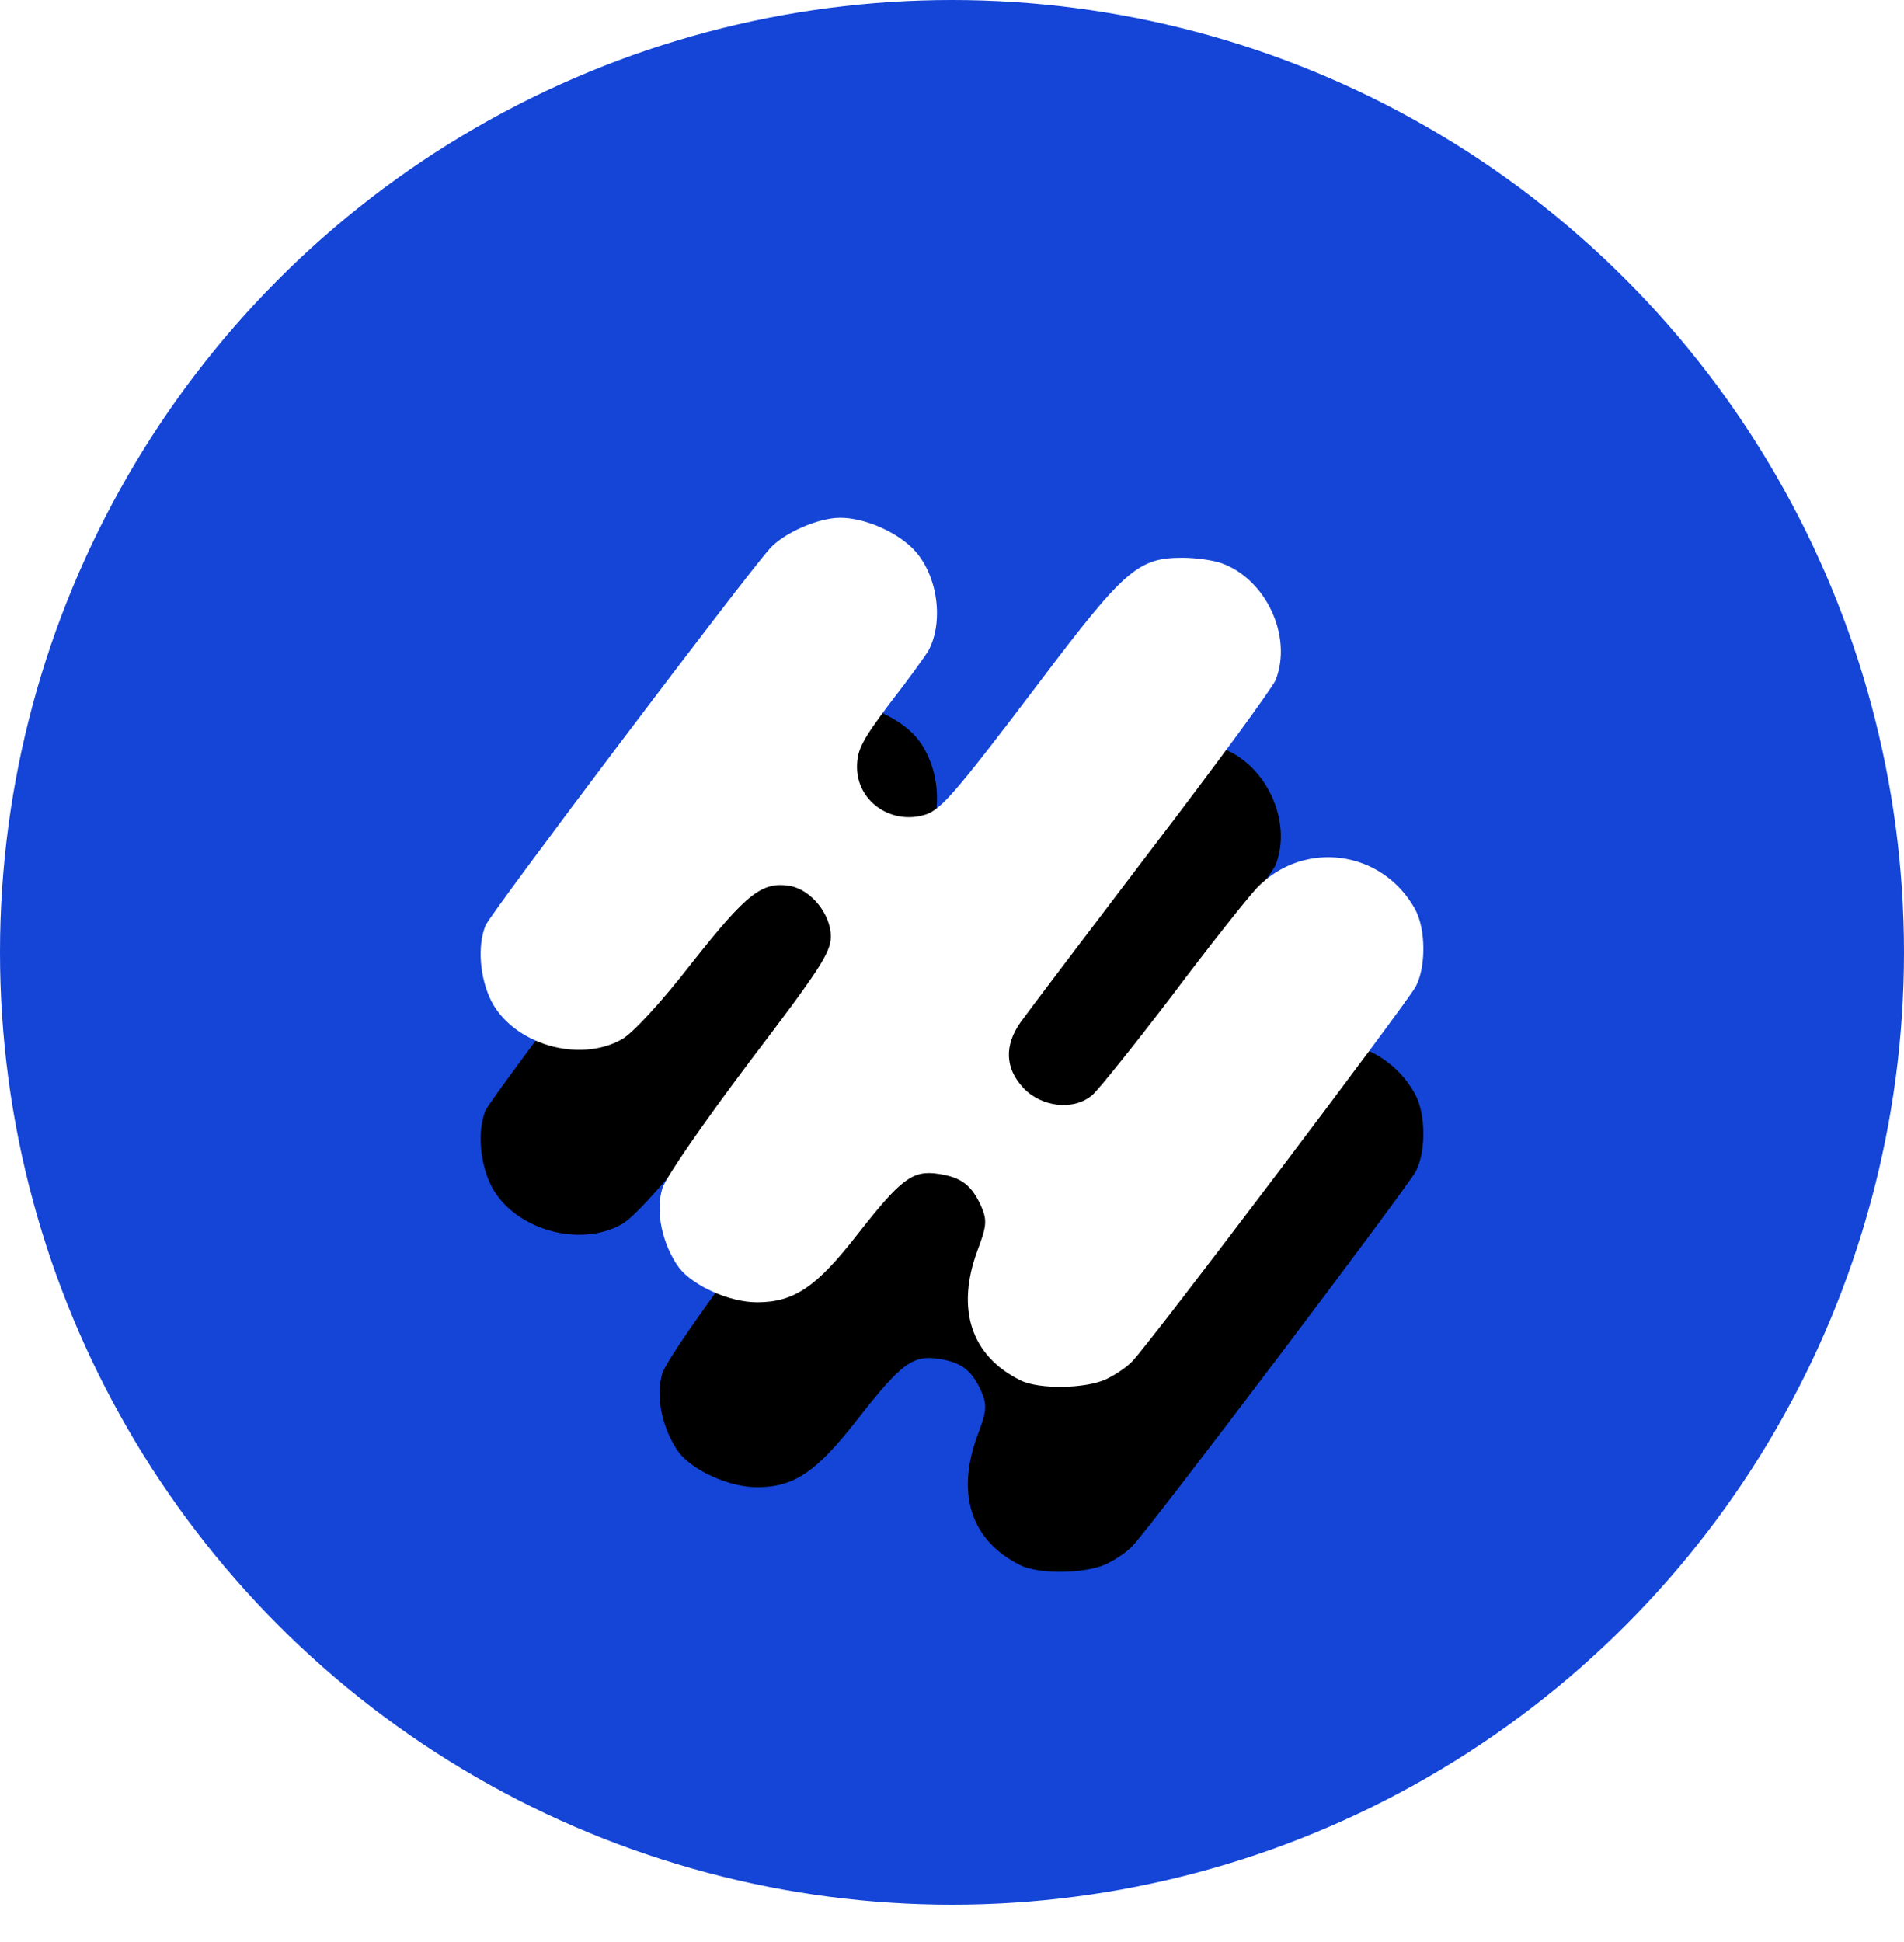
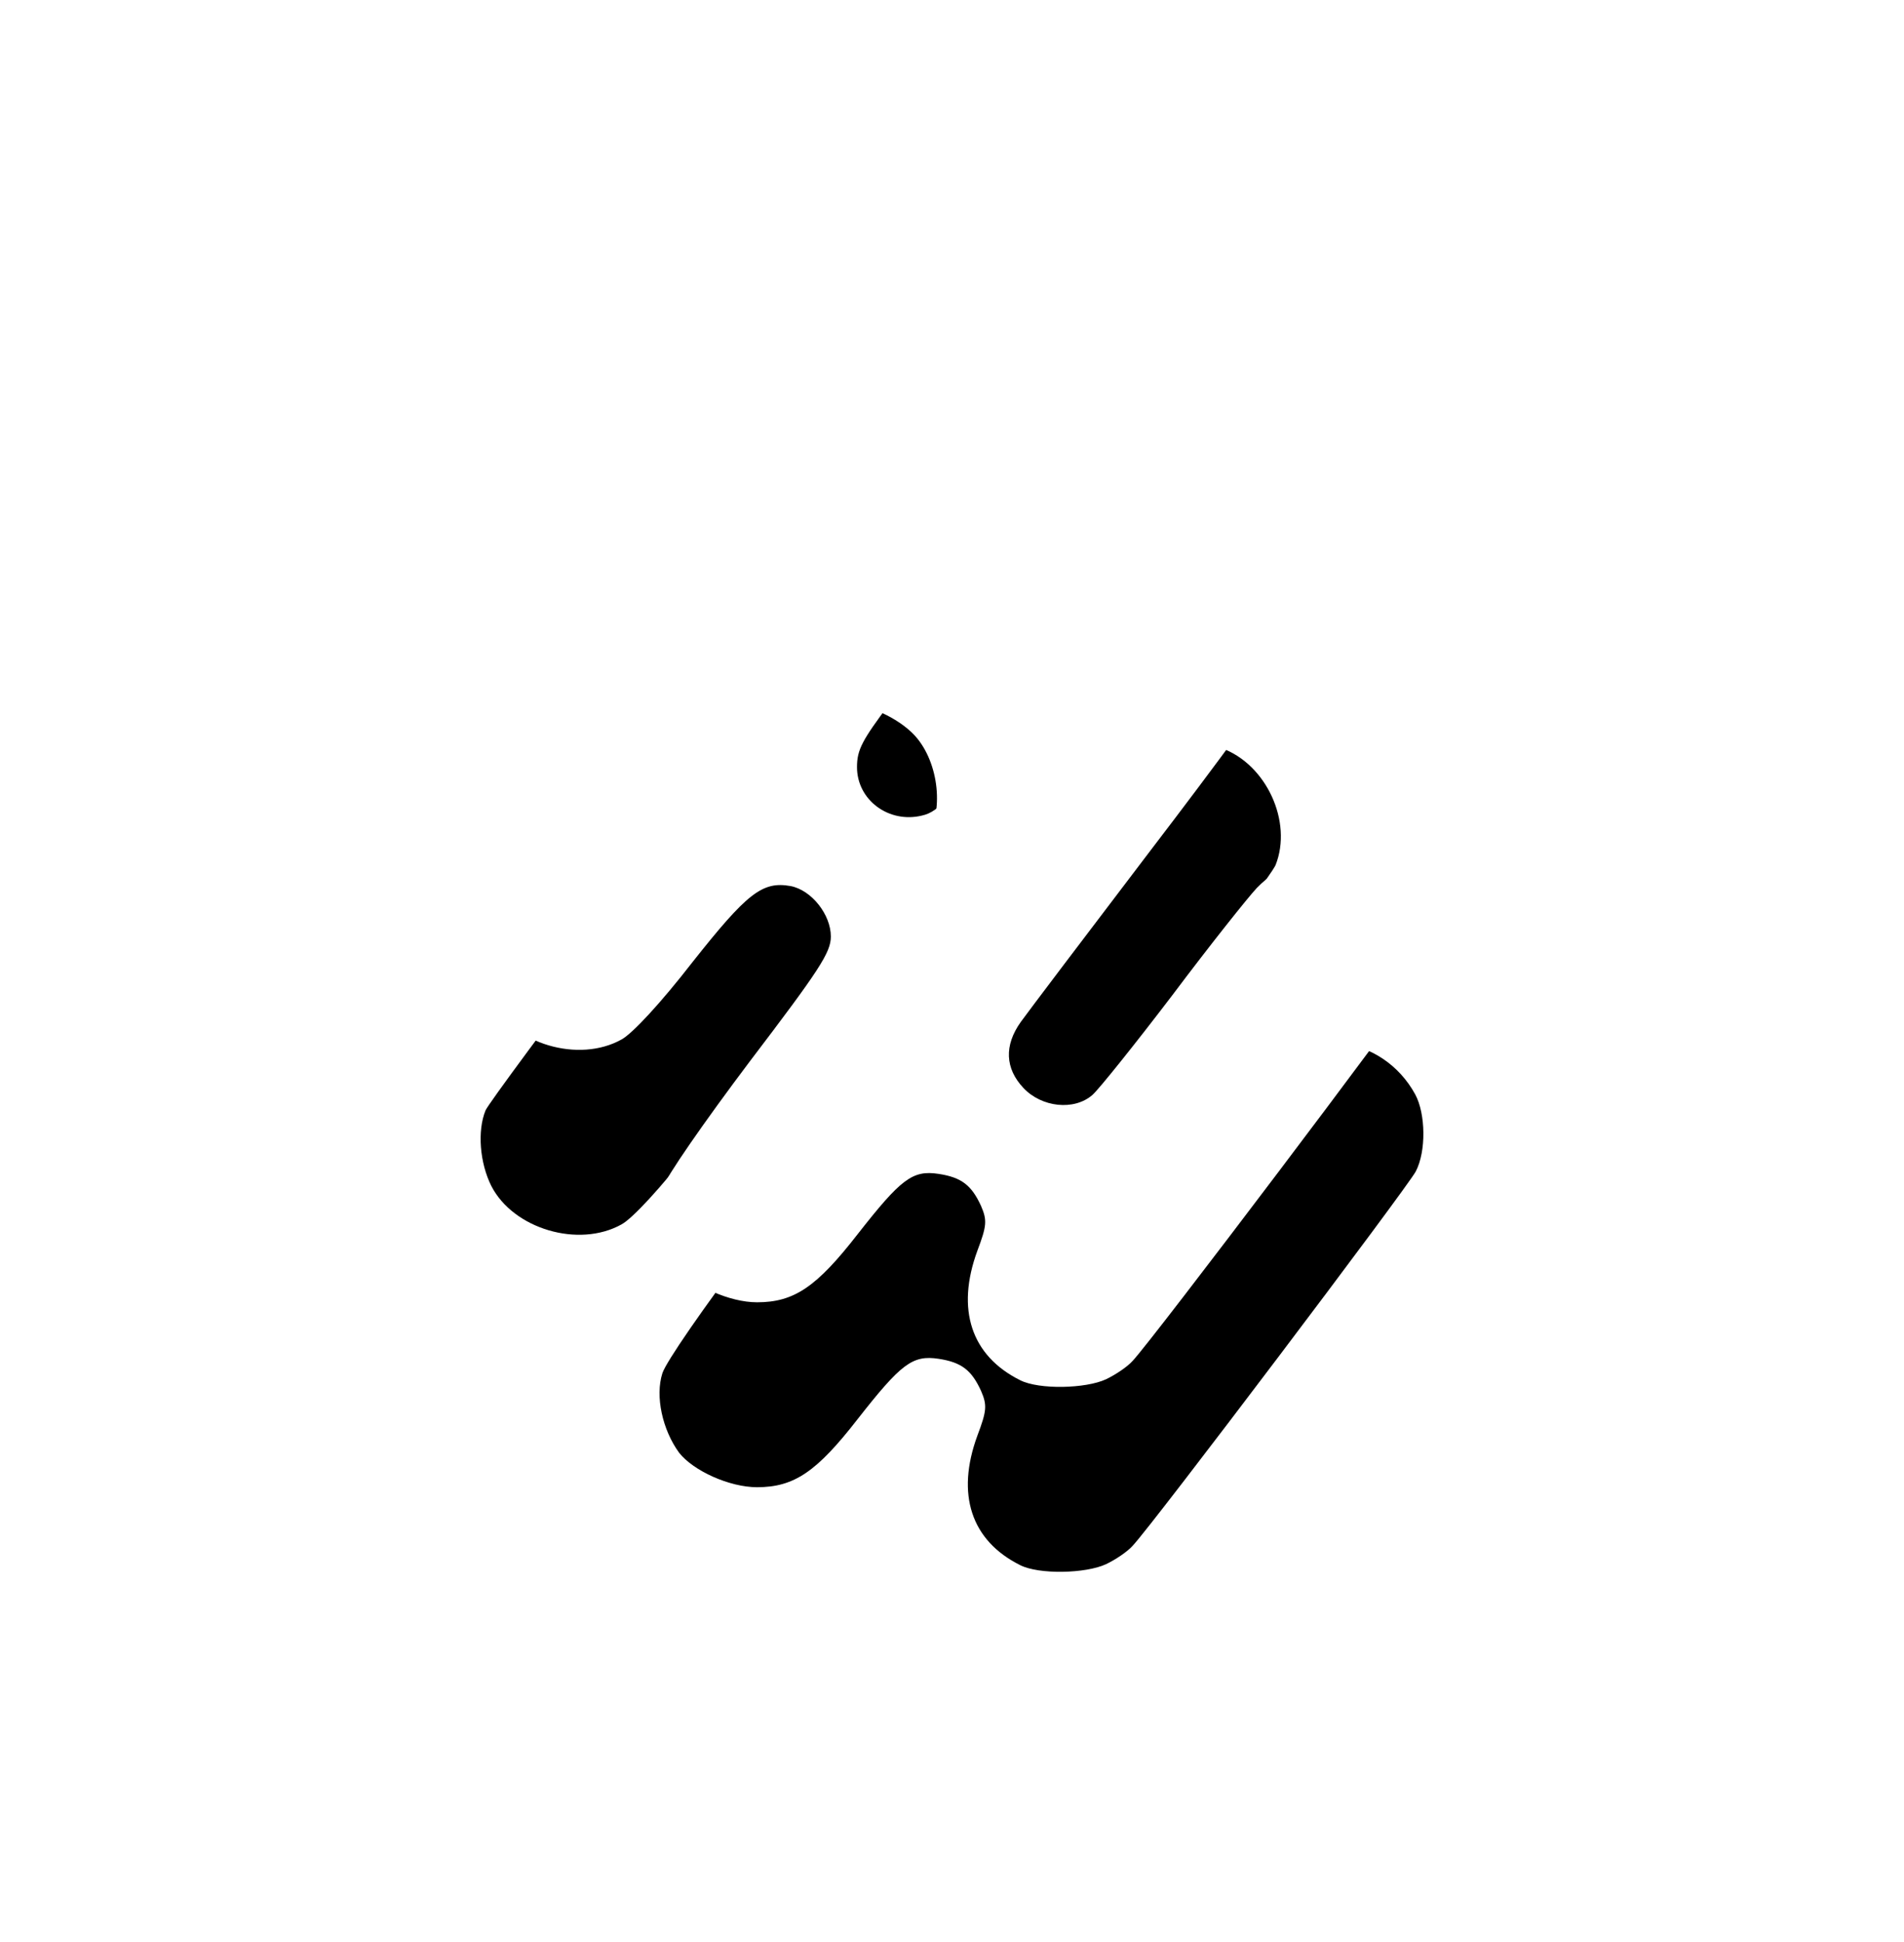
<svg xmlns="http://www.w3.org/2000/svg" xmlns:xlink="http://www.w3.org/1999/xlink" width="103px" height="105px" viewBox="0 0 103 105" version="1.1">
  <title>logo-bg</title>
  <defs>
    <path d="M43.166,74.587 C42.657,74.344 42.006,73.911 41.723,73.587 C40.647,72.452 26.864,54.212 26.411,53.347 C25.845,52.266 25.873,50.24 26.439,49.186 C28.194,45.97 32.468,45.375 35.015,48.024 C35.496,48.537 37.562,51.131 39.572,53.807 C41.61,56.482 43.563,58.914 43.902,59.211 C44.893,60.076 46.648,59.887 47.638,58.833 C48.629,57.779 48.686,56.536 47.78,55.266 C47.412,54.752 44.242,50.564 40.704,45.916 C37.166,41.295 34.166,37.188 33.996,36.782 C33.062,34.431 34.506,31.324 36.911,30.459 C37.364,30.297 38.298,30.162 39.034,30.162 C41.44,30.162 42.176,30.81 46.789,36.917 C51.544,43.187 52.167,43.889 53.129,44.105 C54.912,44.538 56.639,43.268 56.639,41.484 C56.639,40.538 56.356,40.025 54.856,38.025 C53.865,36.755 52.931,35.458 52.761,35.161 C51.884,33.486 52.337,30.837 53.724,29.567 C54.714,28.649 56.328,28 57.545,28 C58.733,28 60.573,28.811 61.337,29.648 C62.583,31 76.48,49.402 76.735,50.05 C77.187,51.158 77.046,52.888 76.423,54.131 C75.235,56.455 71.697,57.509 69.376,56.212 C68.781,55.887 67.253,54.239 65.555,52.05 C62.583,48.294 61.762,47.645 60.234,47.916 C59.101,48.132 58.054,49.456 58.054,50.645 C58.054,51.51 58.677,52.455 62.441,57.401 C64.904,60.67 66.97,63.643 67.168,64.264 C67.564,65.507 67.168,67.318 66.262,68.561 C65.498,69.534 63.545,70.425 62.045,70.425 C60.035,70.425 58.818,69.588 56.611,66.75 C54.261,63.751 53.639,63.264 52.224,63.481 C50.978,63.67 50.44,64.102 49.931,65.21 C49.591,65.994 49.62,66.291 50.129,67.642 C51.29,70.804 50.469,73.317 47.808,74.641 C46.789,75.154 44.27,75.1 43.166,74.587 Z" id="path-1" />
    <filter x="-39.2%" y="-21.3%" width="178.4%" height="185.1%" filterUnits="objectBoundingBox" id="filter-2">
      <feGaussianBlur stdDeviation="0" in="SourceGraphic" />
    </filter>
    <filter x="-68.6%" y="-53.2%" width="237.3%" height="248.9%" filterUnits="objectBoundingBox" id="filter-3">
      <feOffset dx="0" dy="10" in="SourceAlpha" result="shadowOffsetOuter1" />
      <feGaussianBlur stdDeviation="10" in="shadowOffsetOuter1" result="shadowBlurOuter1" />
      <feColorMatrix values="0 0 0 0 0   0 0 0 0 0   0 0 0 0 0  0 0 0 0.252 0" type="matrix" in="shadowBlurOuter1" />
    </filter>
  </defs>
  <g id="Page-1" stroke="none" stroke-width="1" fill="none" fill-rule="evenodd">
    <g id="Thankyou" transform="translate(-669, -255)">
      <g id="Group-3" transform="translate(355, 255)">
        <g id="logo-bg" transform="translate(314, 0)">
-           <circle id="Oval" fill="#1445D7" cx="51.5" cy="51.5" r="51.5" />
          <g id="Path" fill-rule="nonzero" filter="url(#filter-2)" transform="translate(51.5, 51.5) scale(-1, 1) translate(-51.5, -51.5) ">
            <use fill="black" fill-opacity="1" filter="url(#filter-3)" xlink:href="#path-1" />
            <use fill="#FFFFFF" xlink:href="#path-1" />
          </g>
        </g>
      </g>
    </g>
  </g>
</svg>